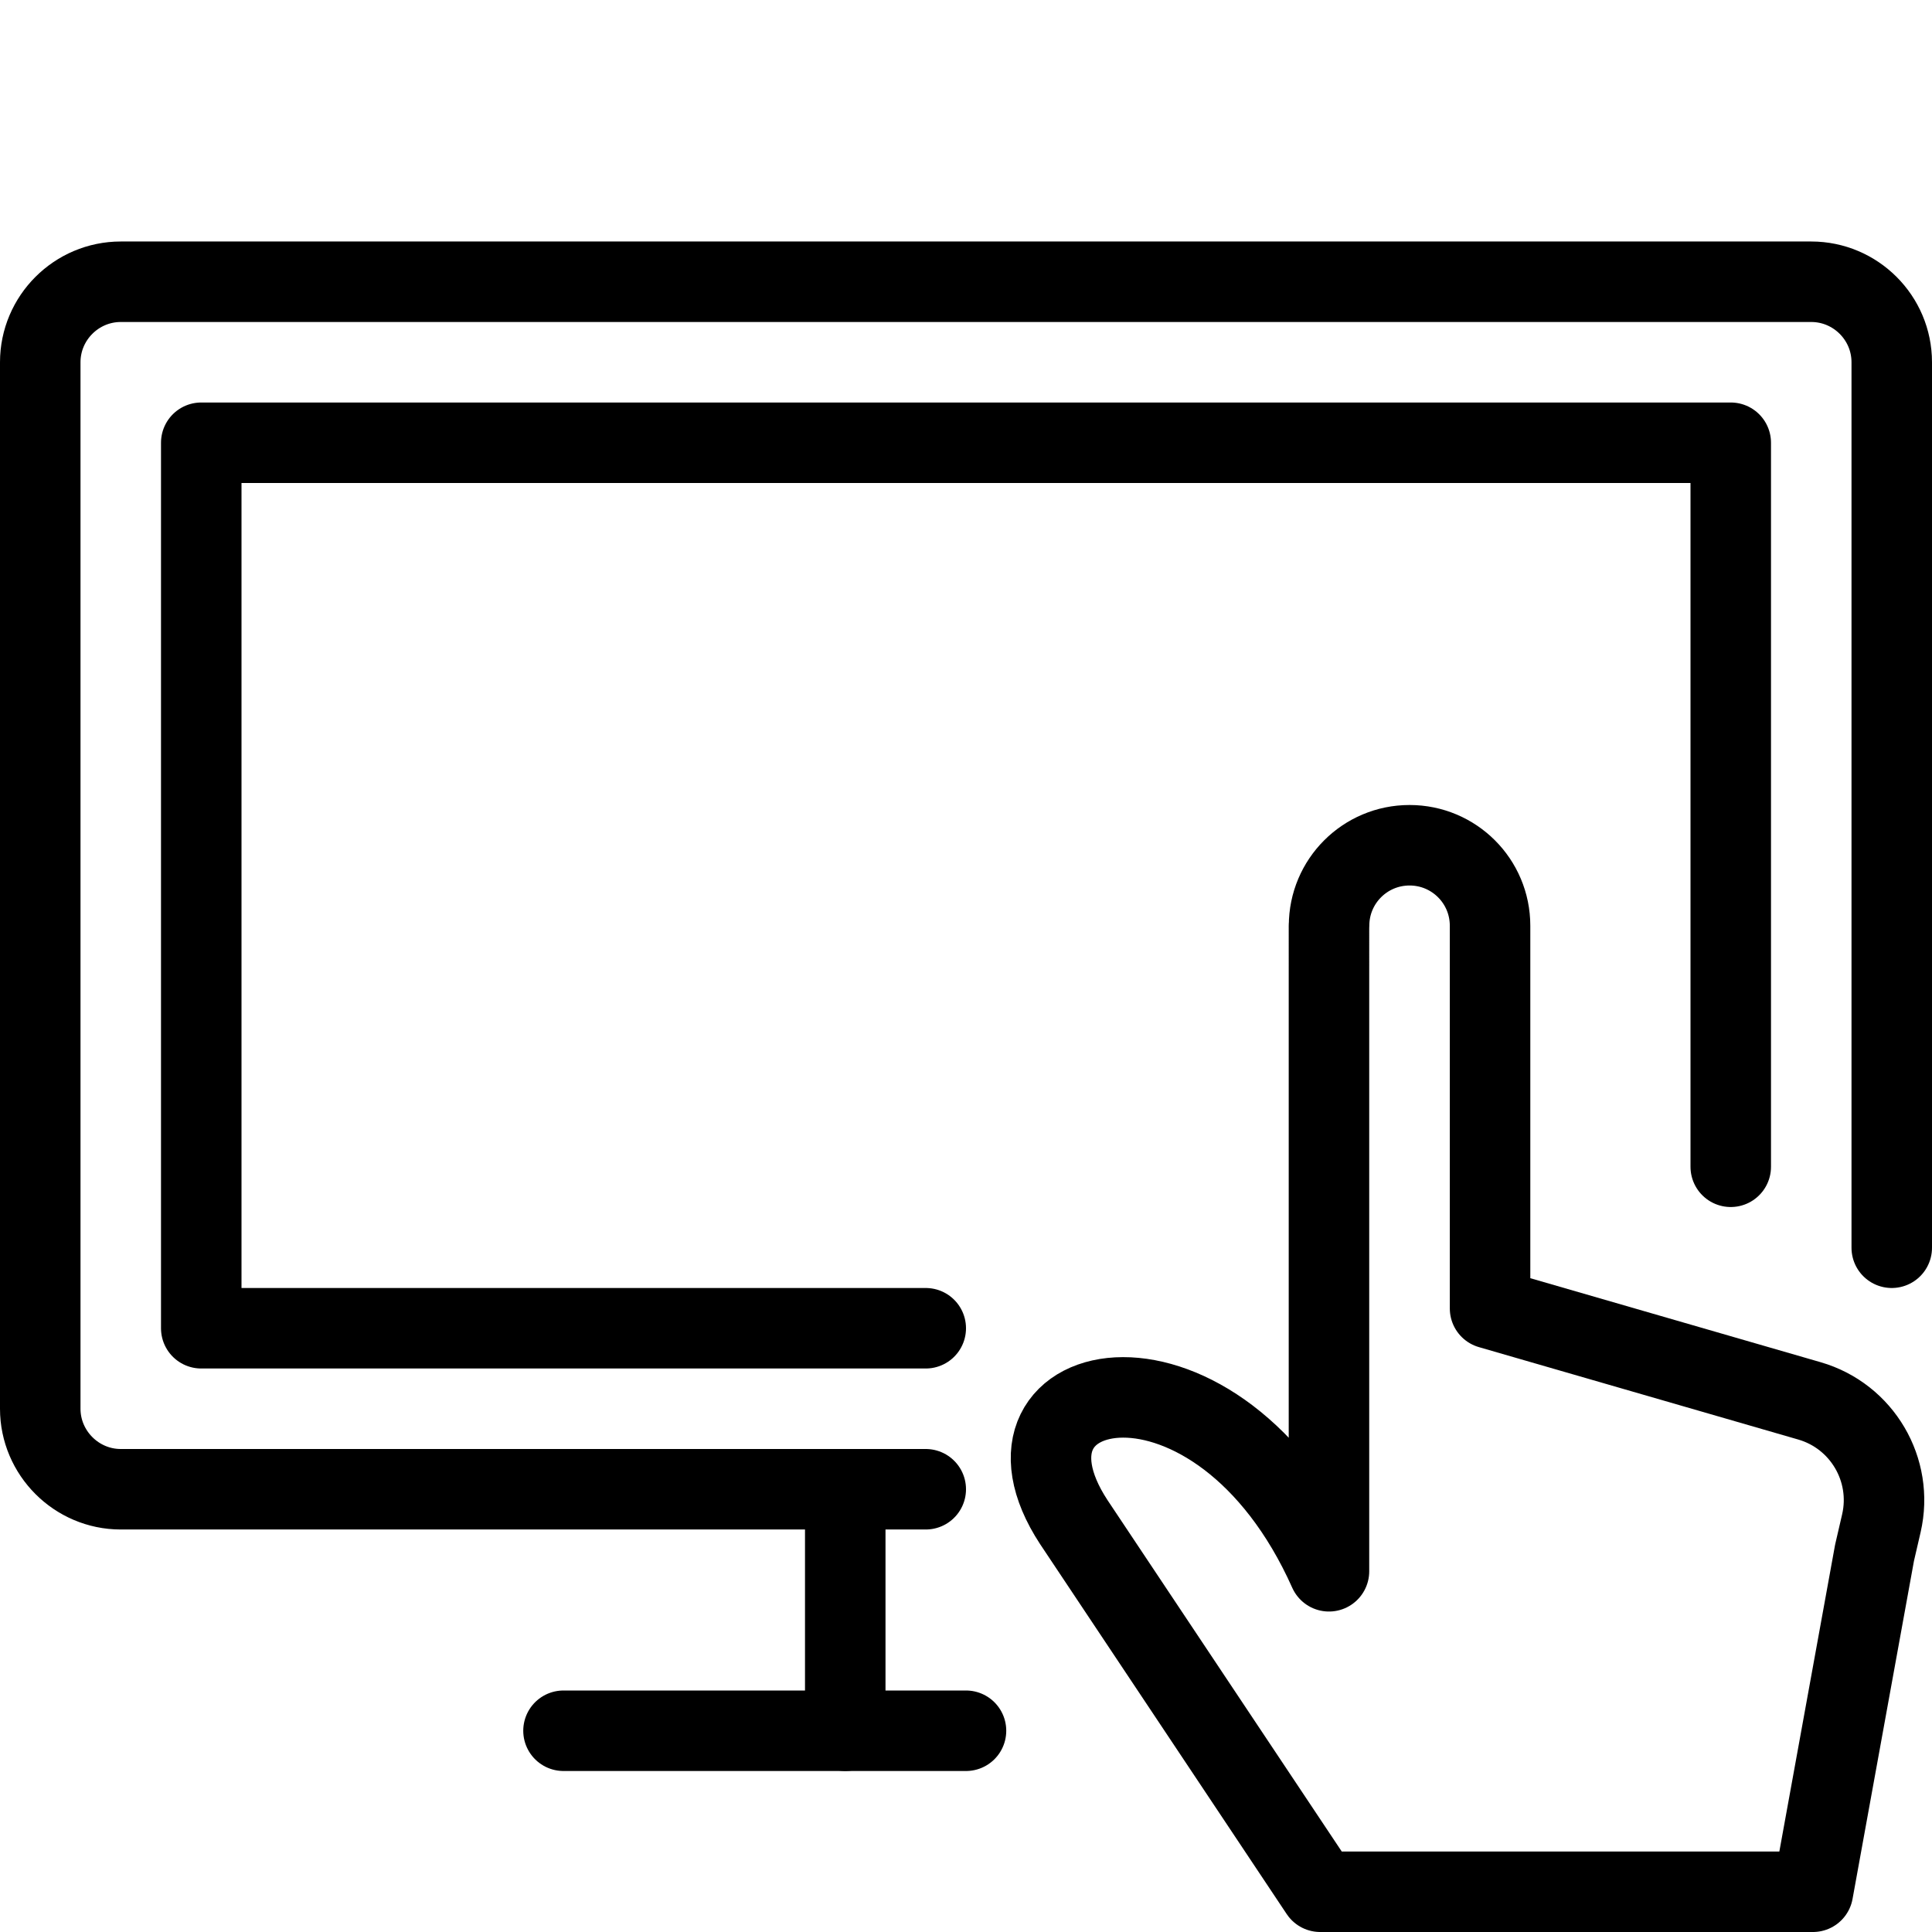
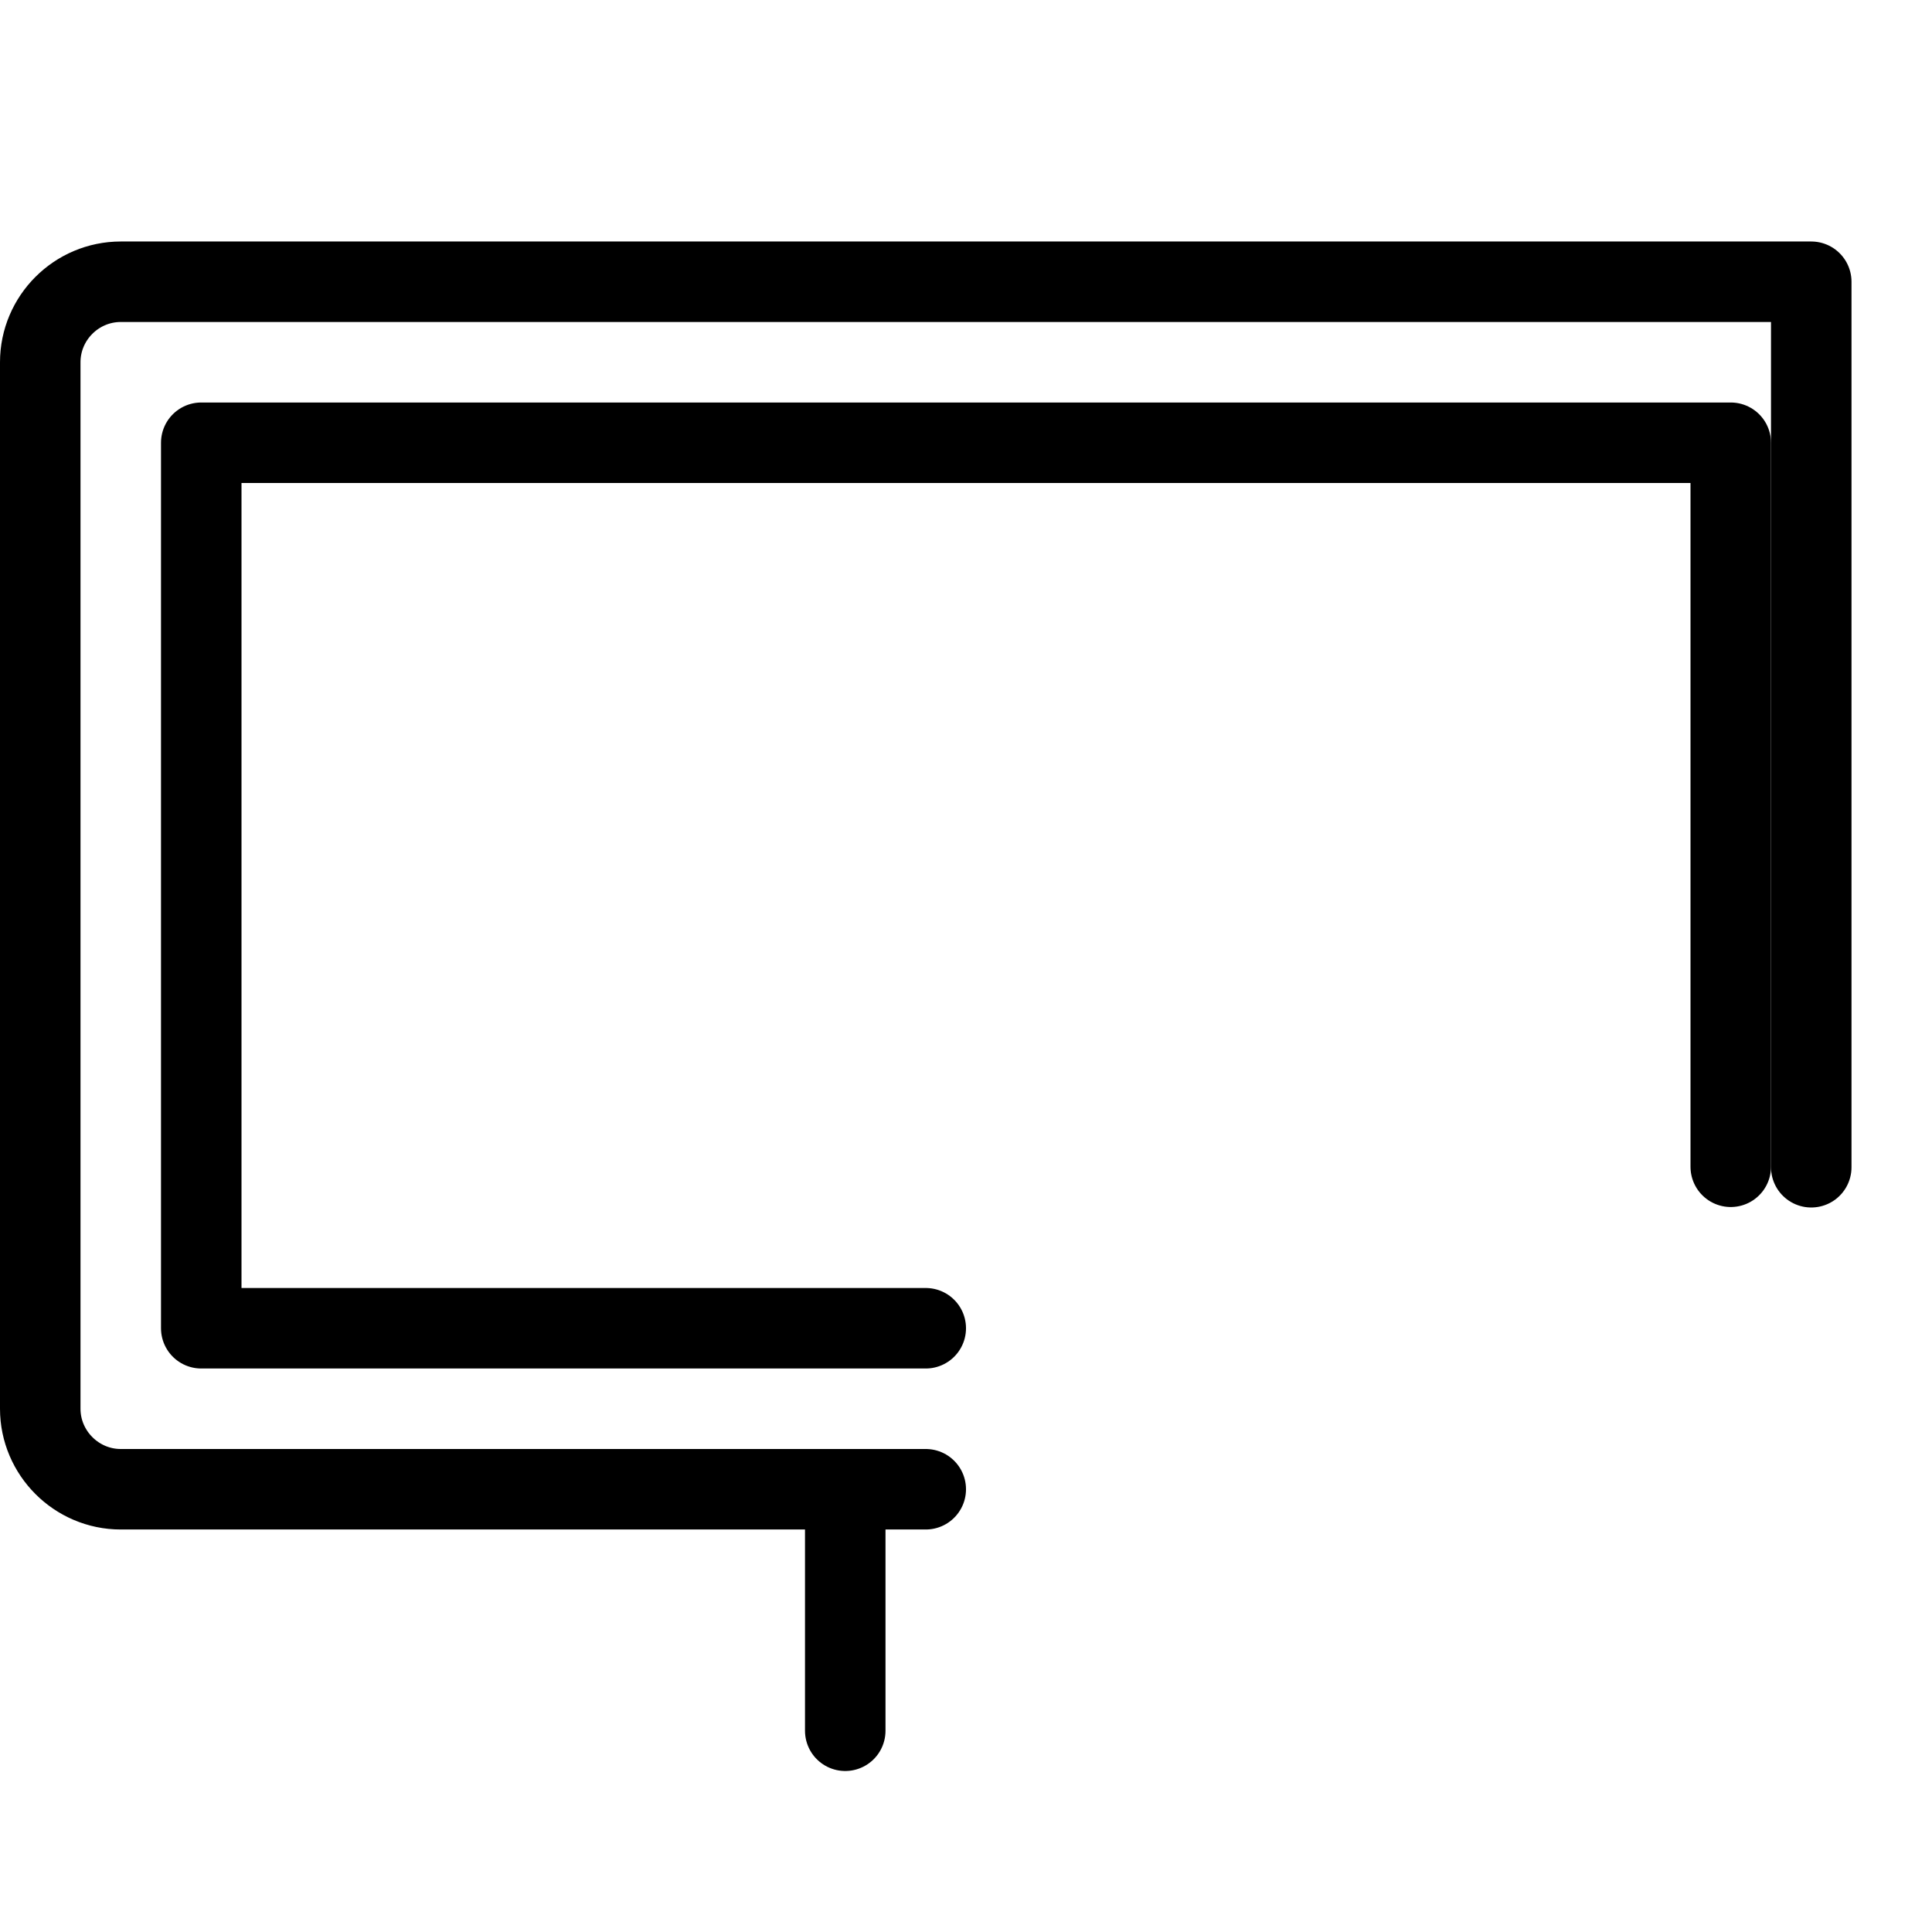
<svg xmlns="http://www.w3.org/2000/svg" version="1.1" x="0px" y="0px" width="24px" height="24px" viewBox="0 0 24 24" enable-background="new 0 0 24 24" xml:space="preserve">
  <g id="Outline_Icons">
    <g>
-       <path fill="none" stroke="#000000" stroke-linejoin="round" stroke-miterlimit="10" d="M16.51,11.5c0-0.553,0.447-1,1-1    s1,0.447,1,1v4.754l3.967,1.148c0.654,0.189,1.047,0.857,0.894,1.521l-0.085,0.367L22.521,23.5H16.4l-3.061-4.592    c-1.215-1.855,1.789-2.48,3.17,0.611V11.5z" />
      <g>
-         <path fill="none" stroke="#000000" stroke-linecap="round" stroke-linejoin="round" stroke-miterlimit="10" d="M11.5,18.5h-10     c-0.55,0-1-0.451-1-1v-13c0-0.551,0.45-1,1-1h21c0.551,0,1,0.449,1,1v11" />
+         <path fill="none" stroke="#000000" stroke-linecap="round" stroke-linejoin="round" stroke-miterlimit="10" d="M11.5,18.5h-10     c-0.55,0-1-0.451-1-1v-13c0-0.551,0.45-1,1-1h21v11" />
        <polyline fill="none" stroke="#000000" stroke-linecap="round" stroke-linejoin="round" stroke-miterlimit="10" points="     11.5,16.5 2.5,16.5 2.5,5.5 21.5,5.5 21.5,14.494    " />
-         <line fill="none" stroke="#000000" stroke-linecap="round" stroke-linejoin="round" stroke-miterlimit="10" x1="7" y1="21.5" x2="12" y2="21.5" />
        <line fill="none" stroke="#000000" stroke-linecap="round" stroke-linejoin="round" stroke-miterlimit="10" x1="10.5" y1="18.5" x2="10.5" y2="21.5" />
      </g>
    </g>
  </g>
  <g id="Invisible_Shape">
-     <rect fill="none" width="24" height="24" />
-   </g>
+     </g>
</svg>